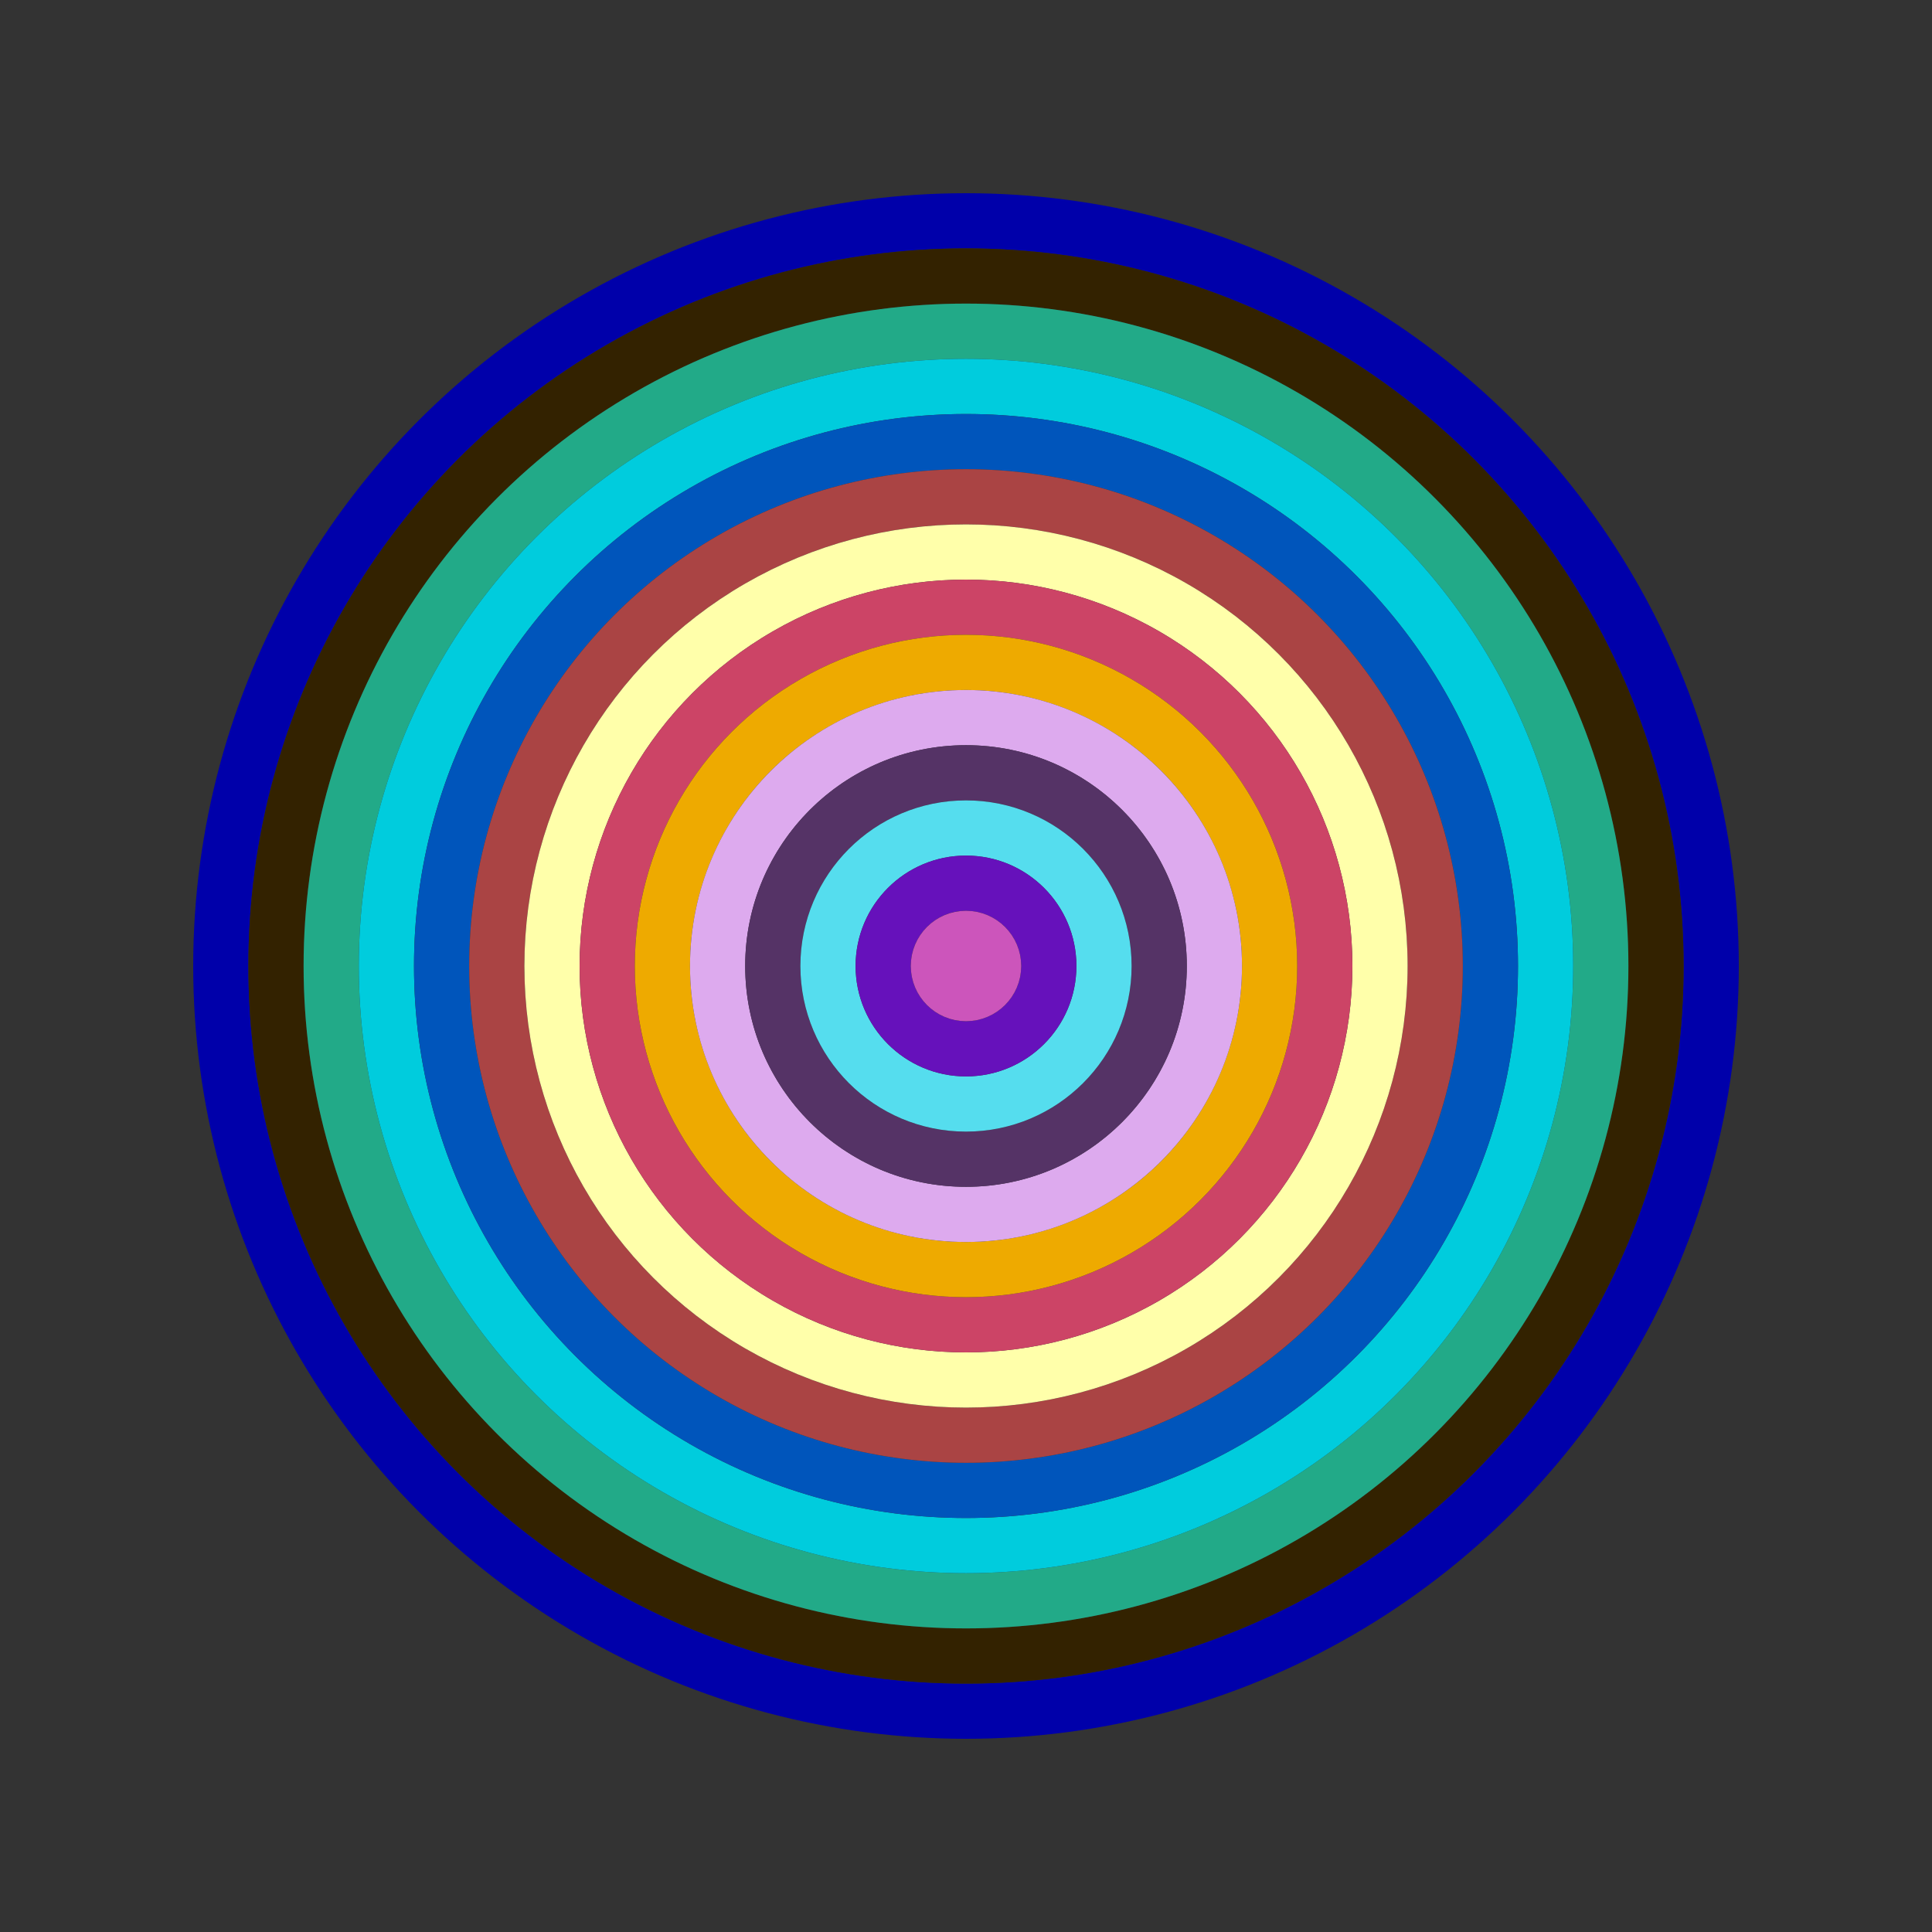
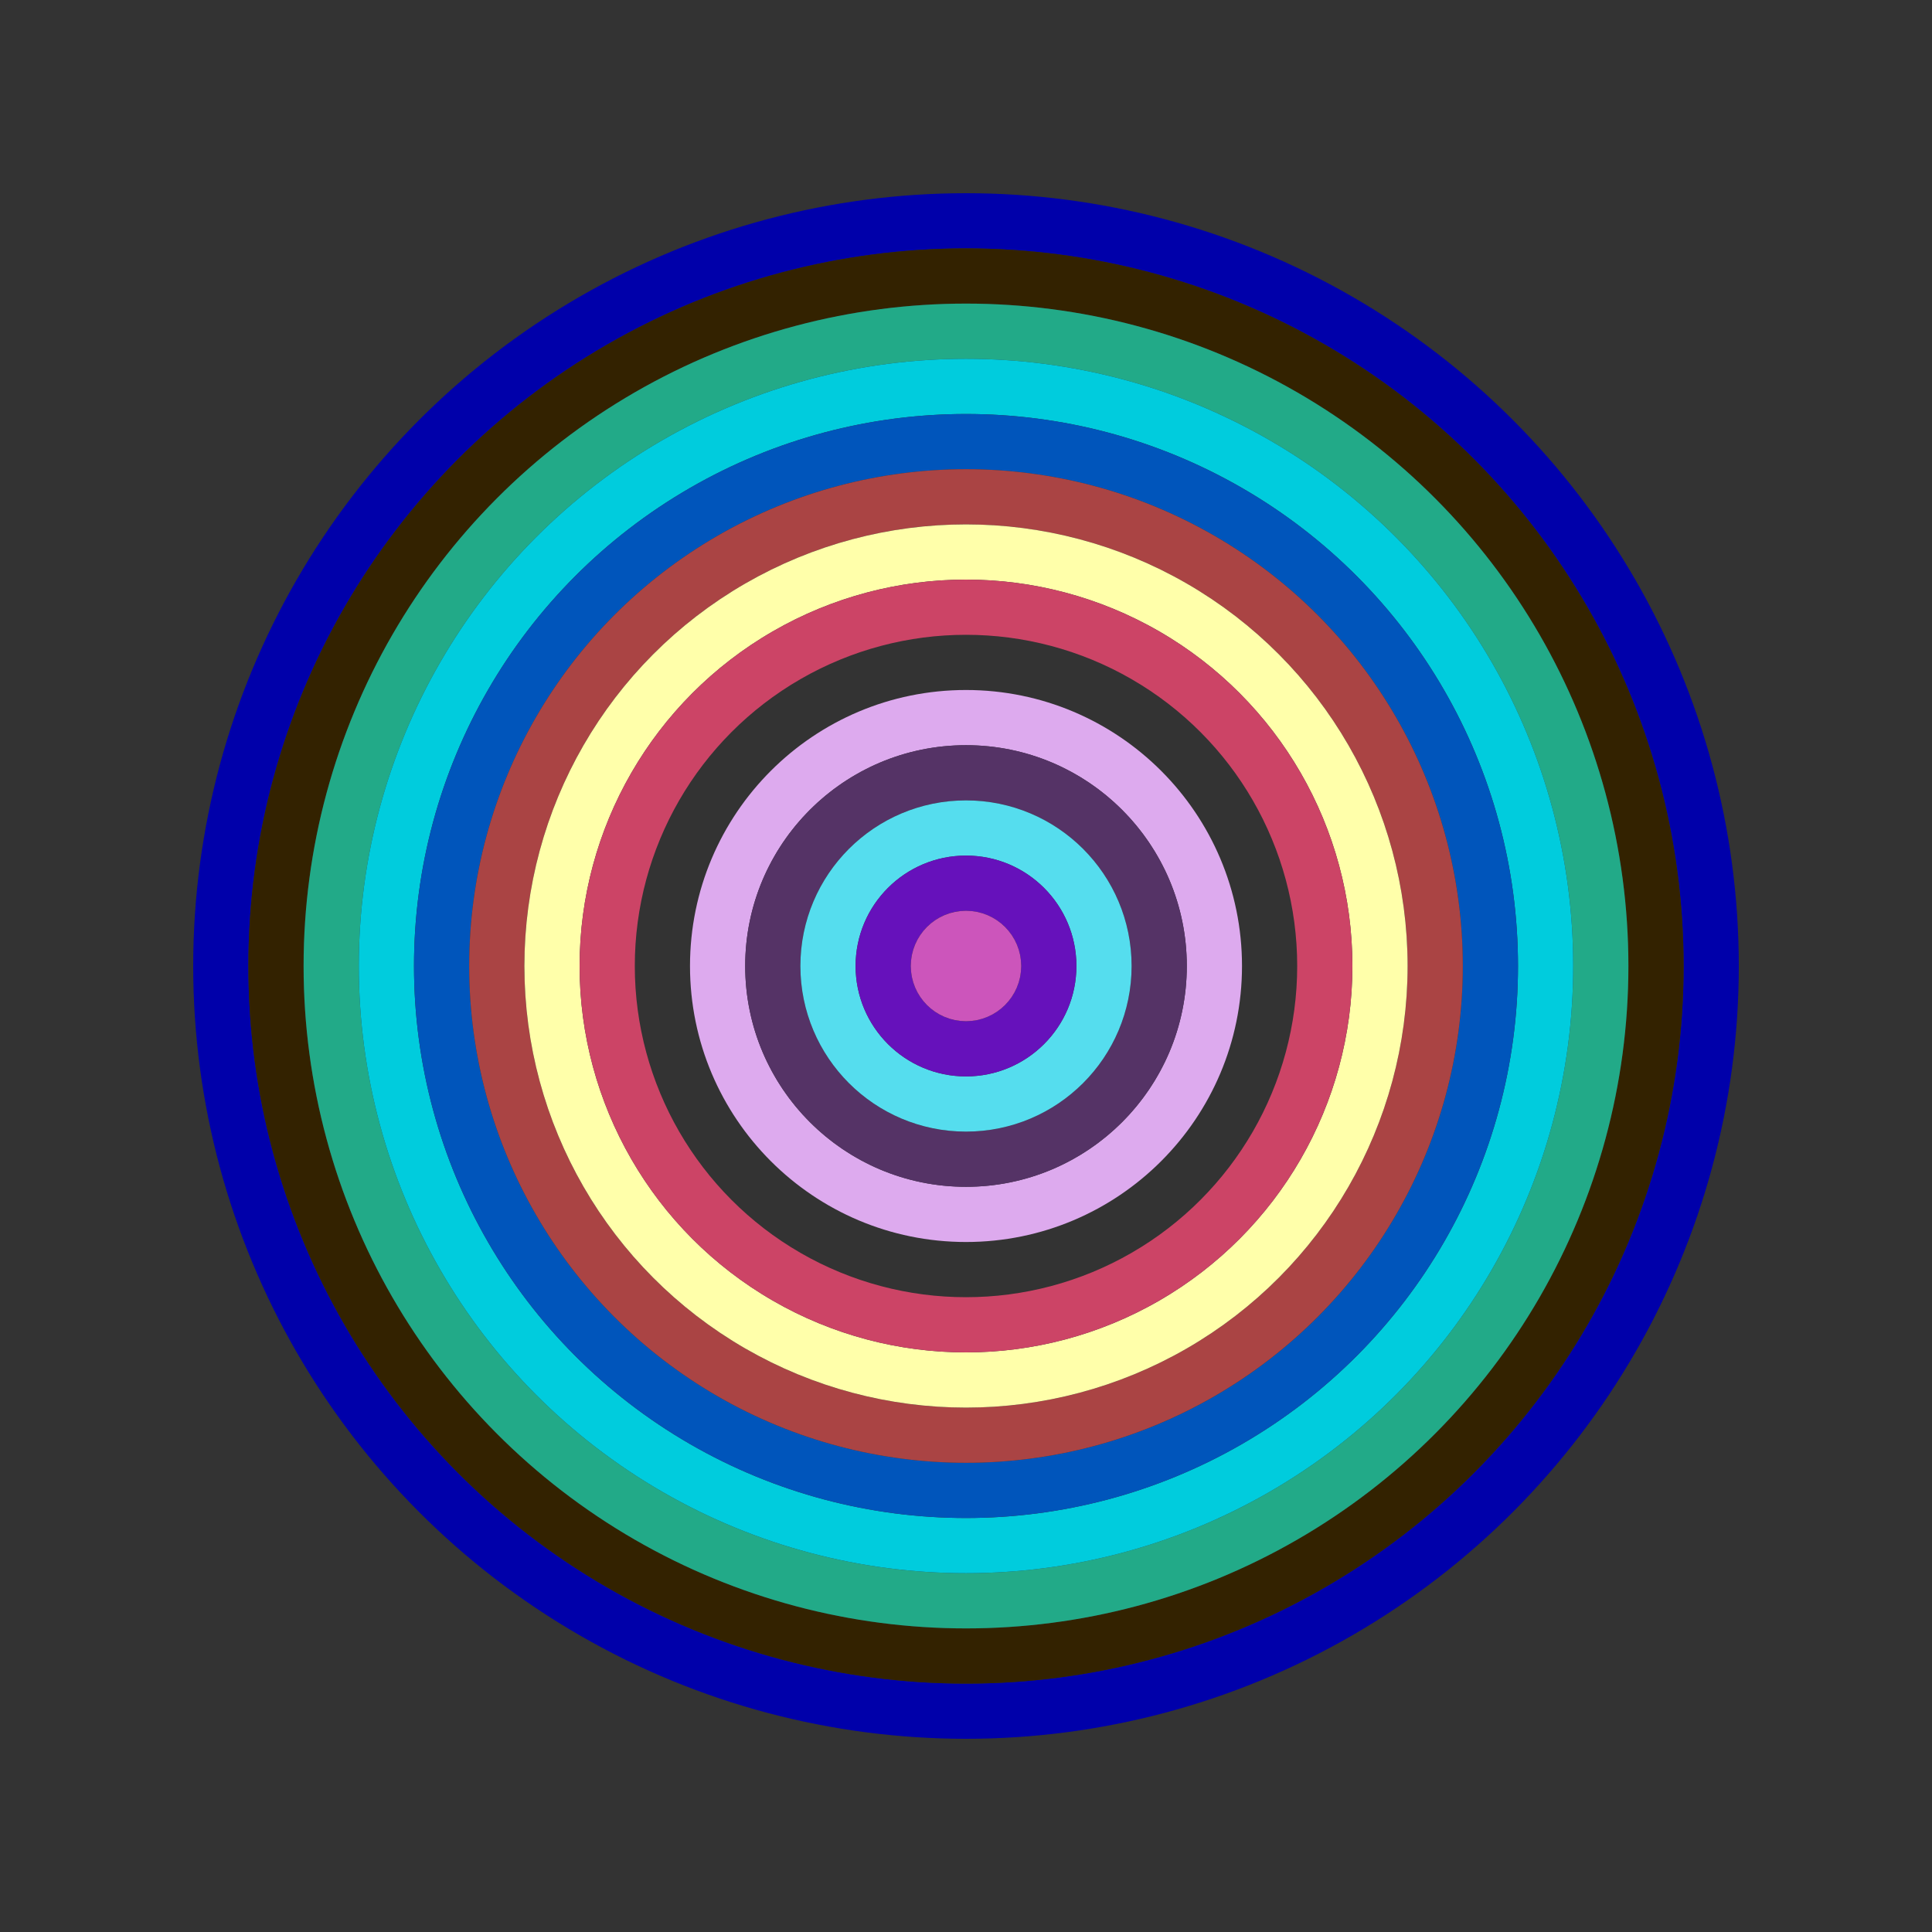
<svg xmlns="http://www.w3.org/2000/svg" id="0xa3202A80cD05Ba44FfAC46EA0dAE5365DE61Bc5b" viewBox="0 0 700 700">
  <rect x="0" y="0" width="700" height="700" fill="#333333" stroke="none" />
  <style>.a{stroke-width:20;}</style>
  <g class="a" fill="none">
    <circle cx="350" cy="350" r="270" stroke="#00a" />
    <circle cx="350" cy="350" r="250" stroke="#320" />
    <circle cx="350" cy="350" r="230" stroke="#2A8" />
    <circle cx="350" cy="350" r="210" stroke="#0cD" />
    <circle cx="350" cy="350" r="190" stroke="#05B" />
    <circle cx="350" cy="350" r="170" stroke="#a44" />
    <circle cx="350" cy="350" r="150" stroke="#FfA" />
    <circle cx="350" cy="350" r="130" stroke="#C46" />
-     <circle cx="350" cy="350" r="110" stroke="#EA0" />
    <circle cx="350" cy="350" r="90" stroke="#dAE" />
    <circle cx="350" cy="350" r="70" stroke="#536" />
    <circle cx="350" cy="350" r="50" stroke="#5DE" />
    <circle cx="350" cy="350" r="30" stroke="#61B" />
    <circle cx="350" cy="350" r="10" stroke="#c5b" />
  </g>
</svg>